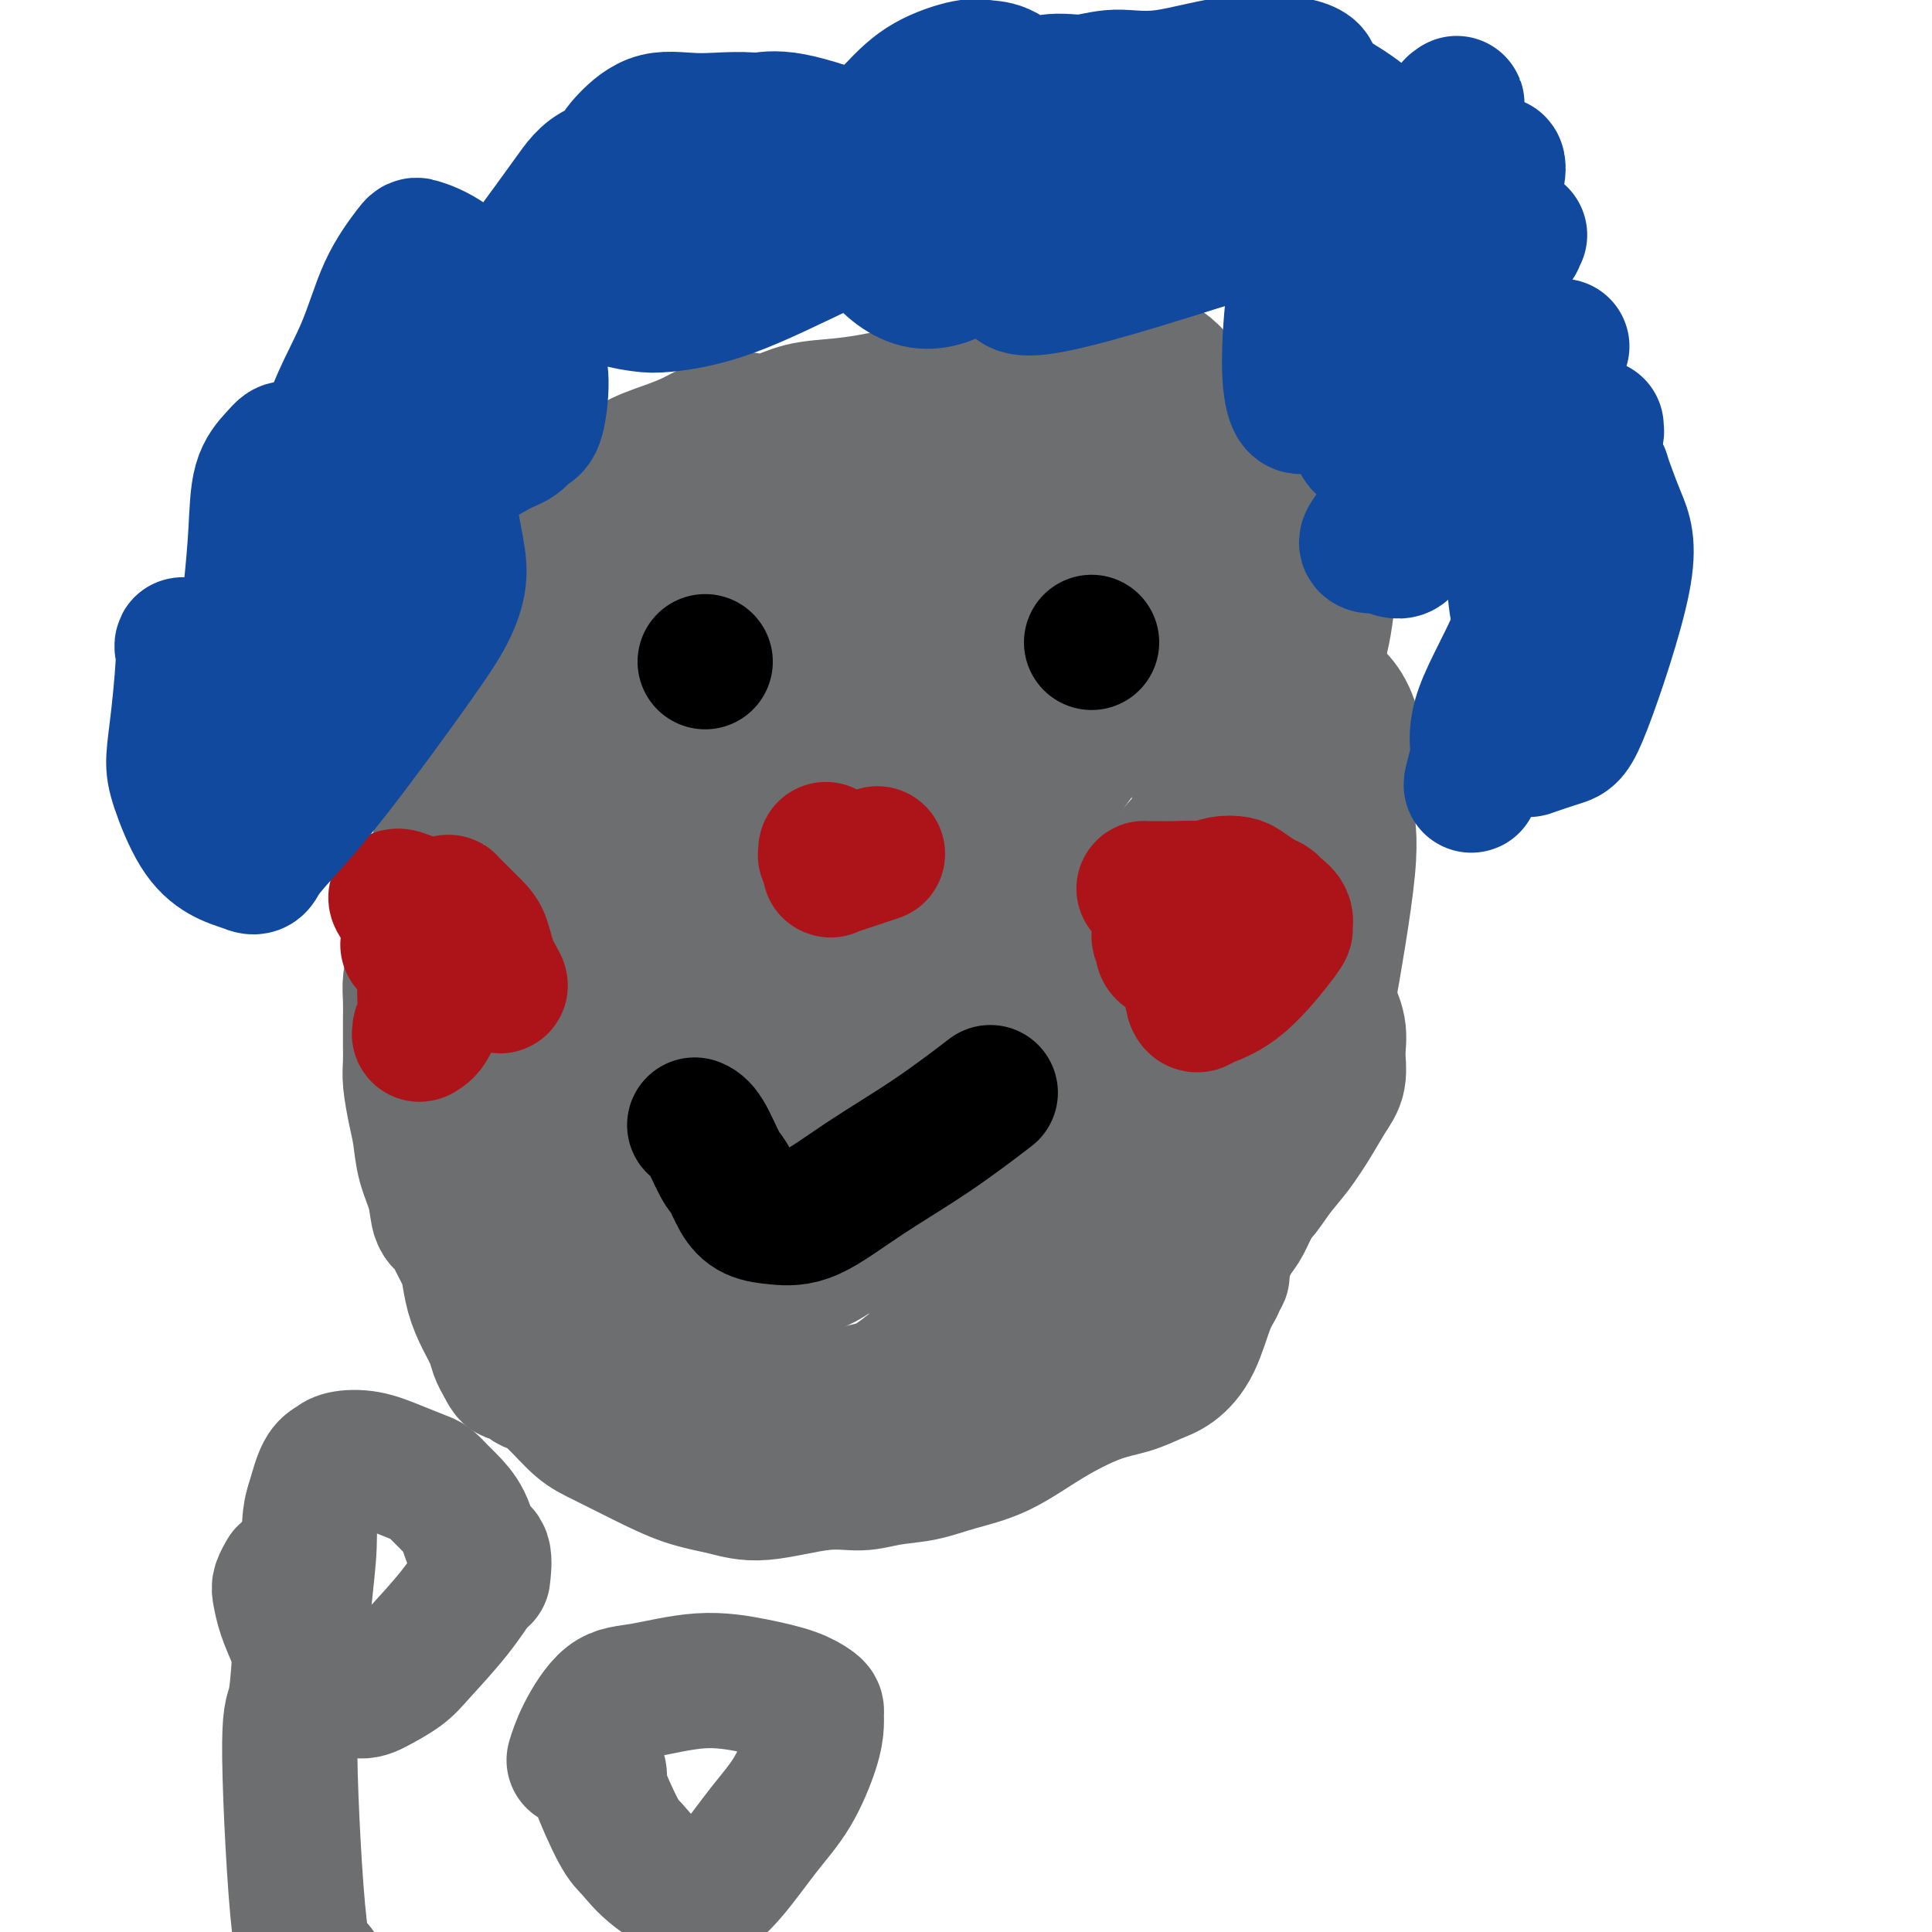
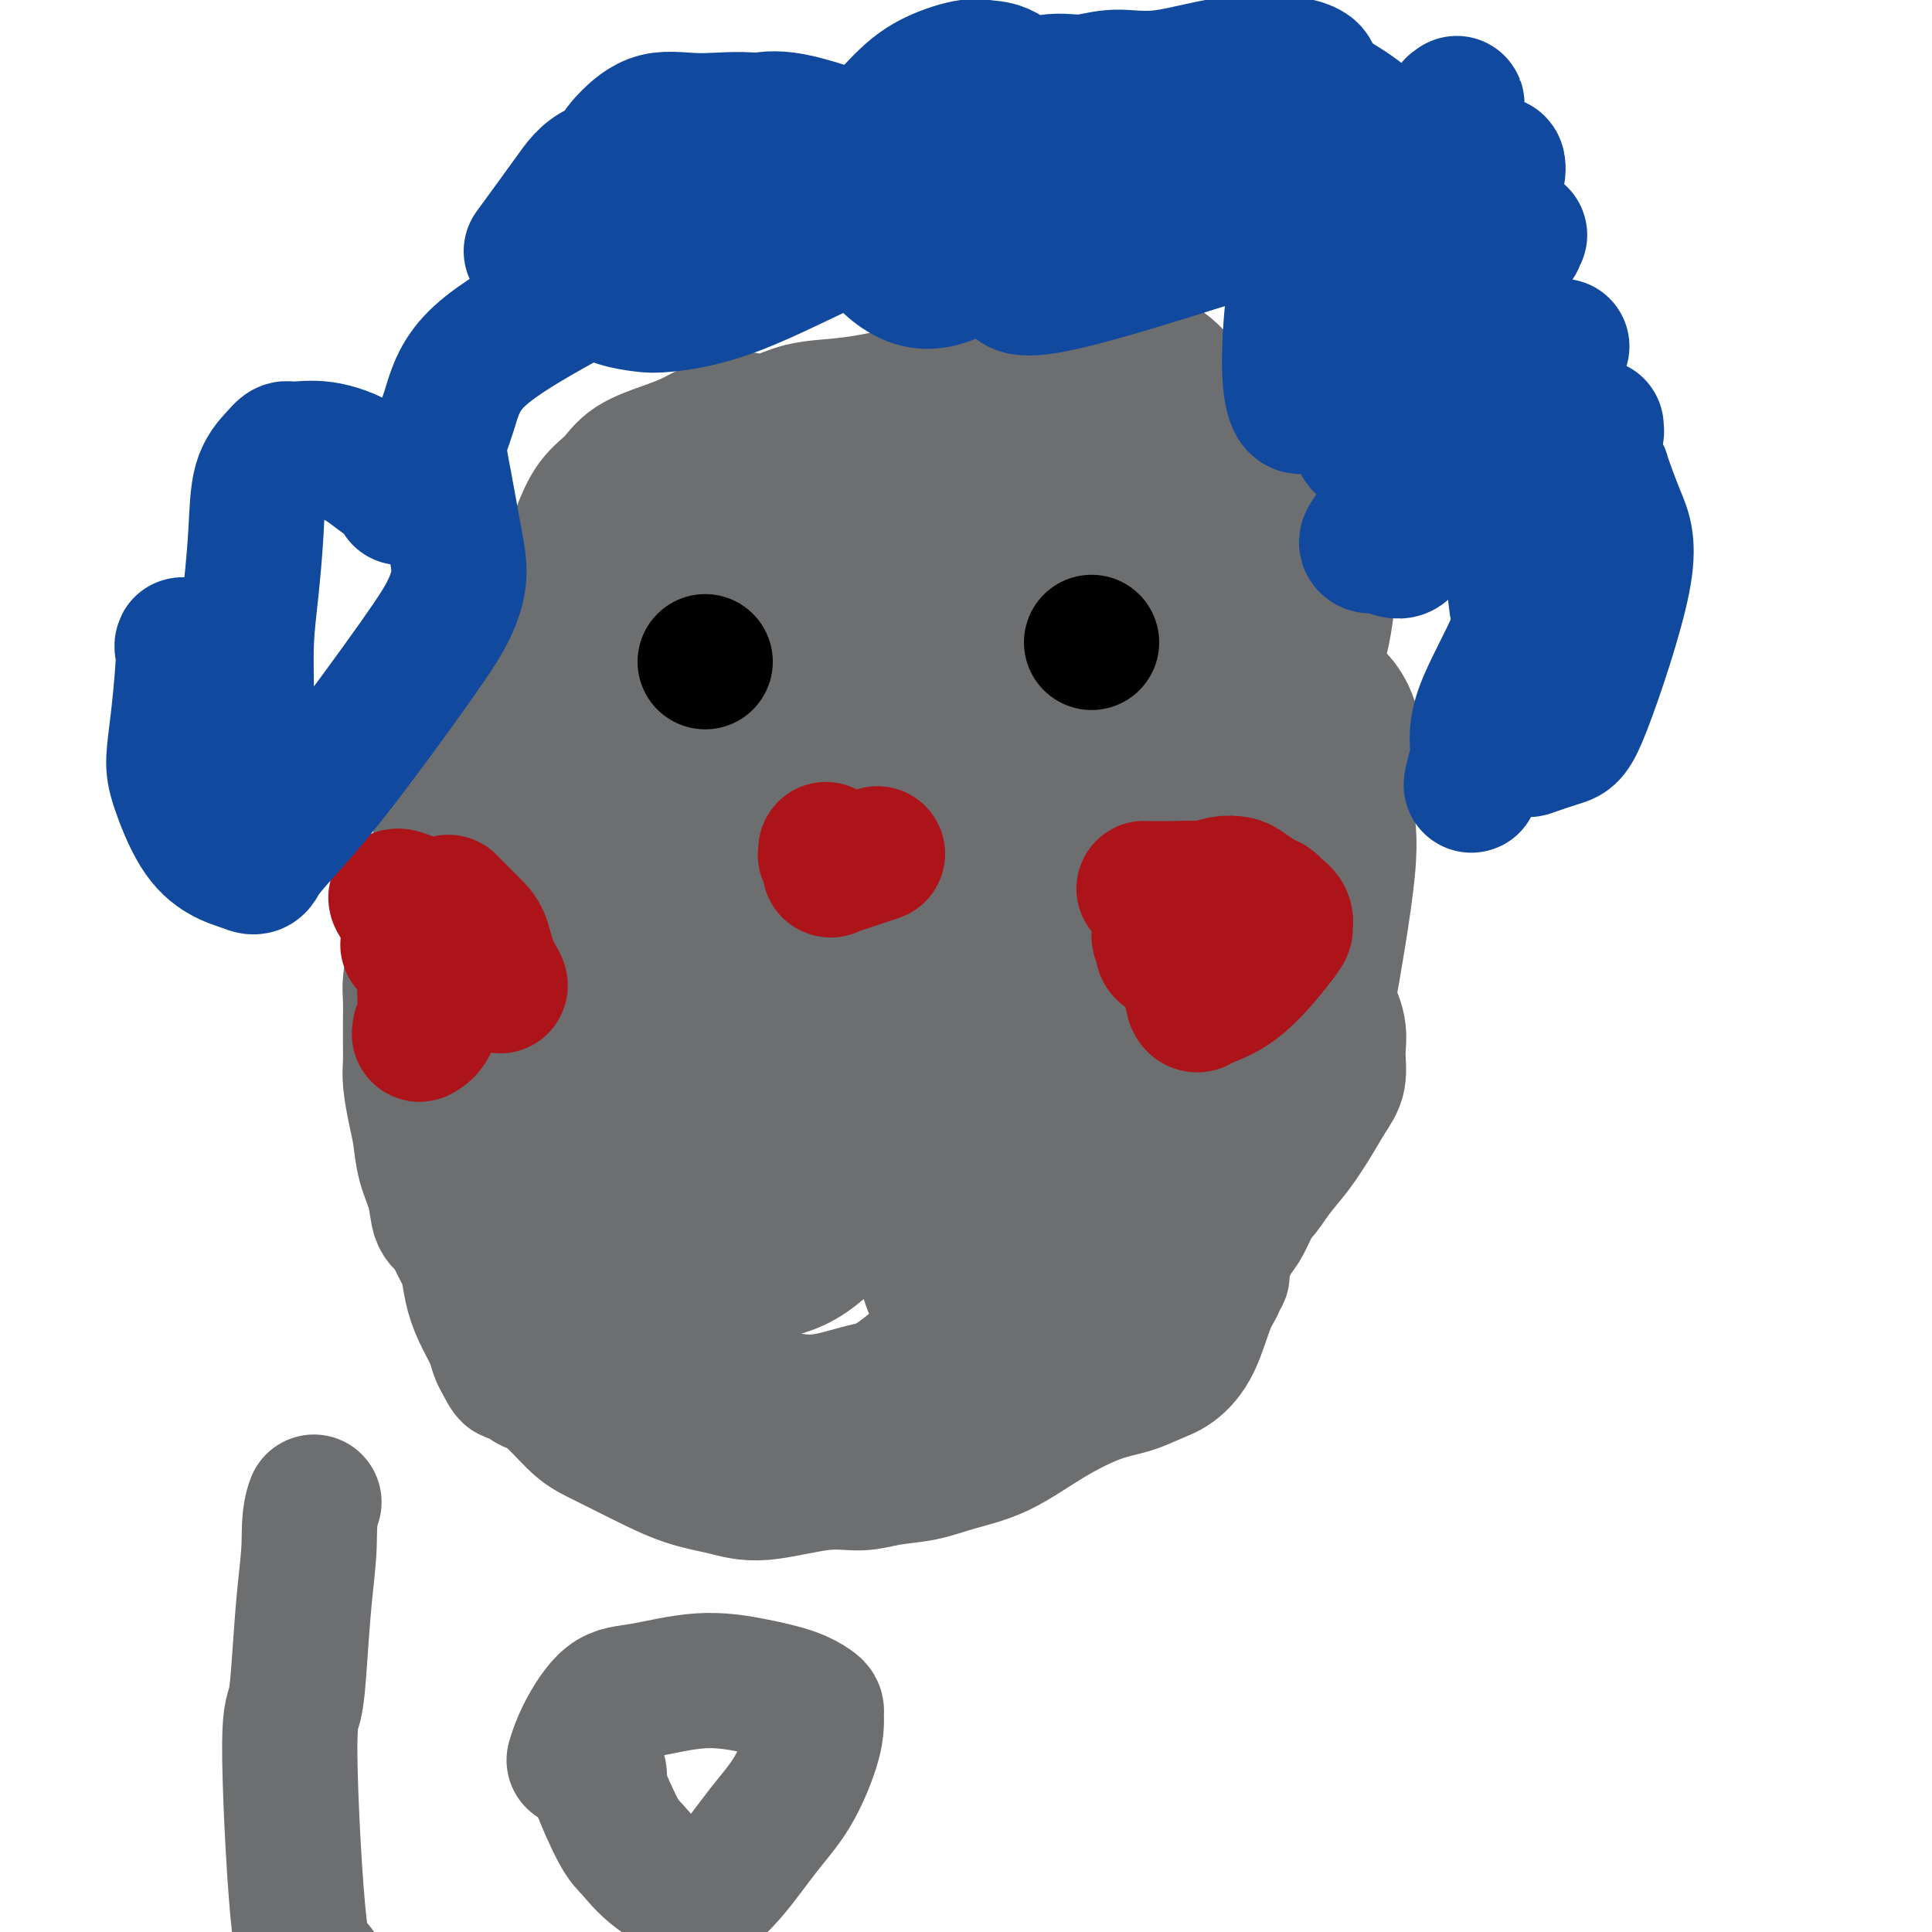
<svg xmlns="http://www.w3.org/2000/svg" viewBox="0 0 400 400" version="1.1">
  <g fill="none" stroke="#6D6E70" stroke-width="28" stroke-linecap="round" stroke-linejoin="round">
    <path d="M219,78c-0.000,0.001 -0.000,0.001 0,0c0.000,-0.001 0.001,-0.005 0,0c-0.001,0.005 -0.005,0.019 0,0c0.005,-0.019 0.019,-0.070 0,0c-0.019,0.070 -0.070,0.260 -2,0c-1.930,-0.260 -5.740,-0.970 -9,-1c-3.260,-0.030 -5.969,0.622 -8,1c-2.031,0.378 -3.383,0.483 -5,1c-1.617,0.517 -3.498,1.447 -5,2c-1.502,0.553 -2.623,0.730 -4,1c-1.377,0.270 -3.009,0.633 -5,1c-1.991,0.367 -4.341,0.738 -7,1c-2.659,0.262 -5.628,0.416 -8,1c-2.372,0.584 -4.146,1.599 -6,2c-1.854,0.401 -3.788,0.190 -5,0c-1.212,-0.190 -1.703,-0.358 -3,0c-1.297,0.358 -3.399,1.243 -5,2c-1.601,0.757 -2.700,1.386 -4,2c-1.300,0.614 -2.799,1.212 -5,2c-2.201,0.788 -5.104,1.765 -7,3c-1.896,1.235 -2.786,2.727 -4,4c-1.214,1.273 -2.751,2.328 -4,4c-1.249,1.672 -2.211,3.961 -3,6c-0.789,2.039 -1.407,3.826 -2,5c-0.593,1.174 -1.163,1.733 -2,3c-0.837,1.267 -1.943,3.243 -3,5c-1.057,1.757 -2.067,3.296 -3,5c-0.933,1.704 -1.790,3.574 -3,6c-1.210,2.426 -2.774,5.407 -4,8c-1.226,2.593 -2.113,4.796 -3,7" />
    <path d="M100,149c-3.745,7.815 -1.609,4.851 -1,5c0.609,0.149 -0.309,3.411 -1,5c-0.691,1.589 -1.155,1.506 -2,3c-0.845,1.494 -2.072,4.567 -3,7c-0.928,2.433 -1.558,4.228 -2,6c-0.442,1.772 -0.696,3.523 -1,5c-0.304,1.477 -0.660,2.681 -1,4c-0.340,1.319 -0.666,2.753 -1,4c-0.334,1.247 -0.678,2.308 -1,4c-0.322,1.692 -0.622,4.017 -1,6c-0.378,1.983 -0.833,3.626 -1,5c-0.167,1.374 -0.046,2.480 0,4c0.046,1.520 0.015,3.456 0,5c-0.015,1.544 -0.015,2.697 0,4c0.015,1.303 0.044,2.755 0,4c-0.044,1.245 -0.163,2.281 0,4c0.163,1.719 0.606,4.120 1,6c0.394,1.880 0.740,3.238 1,5c0.260,1.762 0.436,3.926 1,6c0.564,2.074 1.517,4.057 2,6c0.483,1.943 0.497,3.845 1,5c0.503,1.155 1.496,1.564 2,2c0.504,0.436 0.519,0.899 1,2c0.481,1.101 1.428,2.840 2,4c0.572,1.160 0.769,1.742 1,3c0.231,1.258 0.496,3.191 1,5c0.504,1.809 1.249,3.495 2,5c0.751,1.505 1.510,2.828 2,4c0.490,1.172 0.711,2.192 1,3c0.289,0.808 0.644,1.404 1,2" />
    <path d="M104,282c2.302,4.694 1.557,1.428 2,1c0.443,-0.428 2.075,1.981 3,3c0.925,1.019 1.143,0.649 2,1c0.857,0.351 2.355,1.424 4,3c1.645,1.576 3.439,3.654 5,5c1.561,1.346 2.890,1.960 5,3c2.110,1.040 5.003,2.505 8,4c2.997,1.495 6.099,3.018 9,4c2.901,0.982 5.599,1.423 8,2c2.401,0.577 4.503,1.291 8,1c3.497,-0.291 8.389,-1.586 12,-2c3.611,-0.414 5.943,0.054 8,0c2.057,-0.054 3.841,-0.631 6,-1c2.159,-0.369 4.694,-0.529 7,-1c2.306,-0.471 4.384,-1.253 7,-2c2.616,-0.747 5.771,-1.460 9,-3c3.229,-1.540 6.533,-3.905 10,-6c3.467,-2.095 7.095,-3.918 10,-5c2.905,-1.082 5.085,-1.423 7,-2c1.915,-0.577 3.565,-1.391 5,-2c1.435,-0.609 2.657,-1.014 4,-2c1.343,-0.986 2.809,-2.554 4,-5c1.191,-2.446 2.107,-5.769 3,-8c0.893,-2.231 1.762,-3.371 2,-4c0.238,-0.629 -0.155,-0.747 0,-1c0.155,-0.253 0.856,-0.640 1,-1c0.144,-0.360 -0.271,-0.695 0,-2c0.271,-1.305 1.227,-3.582 2,-5c0.773,-1.418 1.364,-1.977 2,-3c0.636,-1.023 1.318,-2.512 2,-4" />
    <path d="M259,250c2.797,-5.602 1.788,-3.107 2,-3c0.212,0.107 1.644,-2.175 3,-4c1.356,-1.825 2.636,-3.194 4,-5c1.364,-1.806 2.812,-4.049 4,-6c1.188,-1.951 2.116,-3.609 3,-5c0.884,-1.391 1.725,-2.514 2,-4c0.275,-1.486 -0.016,-3.334 0,-5c0.016,-1.666 0.338,-3.149 0,-5c-0.338,-1.851 -1.337,-4.068 -2,-4c-0.663,0.068 -0.989,2.422 0,-3c0.989,-5.422 3.293,-18.621 4,-26c0.707,-7.379 -0.184,-8.940 0,-11c0.184,-2.060 1.442,-4.621 2,-7c0.558,-2.379 0.416,-4.577 0,-7c-0.416,-2.423 -1.105,-5.071 -2,-7c-0.895,-1.929 -1.997,-3.138 -3,-4c-1.003,-0.862 -1.906,-1.376 -3,-3c-1.094,-1.624 -2.379,-4.357 -3,-6c-0.621,-1.643 -0.579,-2.196 -1,-4c-0.421,-1.804 -1.306,-4.858 -2,-7c-0.694,-2.142 -1.197,-3.370 -2,-5c-0.803,-1.630 -1.906,-3.660 -3,-5c-1.094,-1.340 -2.180,-1.988 -3,-3c-0.820,-1.012 -1.375,-2.388 -2,-4c-0.625,-1.612 -1.322,-3.461 -2,-5c-0.678,-1.539 -1.339,-2.770 -2,-4" />
    <path d="M253,98c-4.749,-9.747 -2.622,-5.615 -2,-5c0.622,0.615 -0.260,-2.287 -1,-4c-0.740,-1.713 -1.339,-2.237 -2,-3c-0.661,-0.763 -1.386,-1.763 -2,-3c-0.614,-1.237 -1.119,-2.710 -2,-4c-0.881,-1.290 -2.140,-2.399 -3,-3c-0.860,-0.601 -1.322,-0.696 -2,-1c-0.678,-0.304 -1.574,-0.818 -2,-1c-0.426,-0.182 -0.383,-0.031 -1,0c-0.617,0.031 -1.893,-0.058 -3,0c-1.107,0.058 -2.045,0.263 -3,0c-0.955,-0.263 -1.929,-0.996 -3,-1c-1.071,-0.004 -2.241,0.720 -3,1c-0.759,0.280 -1.108,0.117 -2,0c-0.892,-0.117 -2.328,-0.186 -3,0c-0.672,0.186 -0.580,0.628 -2,1c-1.420,0.372 -4.351,0.675 -6,1c-1.649,0.325 -2.016,0.671 -3,1c-0.984,0.329 -2.584,0.640 -4,1c-1.416,0.360 -2.648,0.769 -4,1c-1.352,0.231 -2.822,0.286 -4,1c-1.178,0.714 -2.062,2.088 -3,3c-0.938,0.912 -1.930,1.361 -3,2c-1.070,0.639 -2.217,1.469 -3,2c-0.783,0.531 -1.202,0.762 -2,1c-0.798,0.238 -1.976,0.484 -3,1c-1.024,0.516 -1.893,1.303 -3,2c-1.107,0.697 -2.452,1.303 -4,2c-1.548,0.697 -3.299,1.485 -5,2c-1.701,0.515 -3.350,0.758 -5,1" />
    <path d="M165,96c-5.579,2.778 -4.027,1.721 -4,2c0.027,0.279 -1.472,1.892 -3,3c-1.528,1.108 -3.084,1.710 -4,3c-0.916,1.290 -1.193,3.269 -2,5c-0.807,1.731 -2.144,3.215 -3,4c-0.856,0.785 -1.229,0.873 -2,2c-0.771,1.127 -1.939,3.294 -3,5c-1.061,1.706 -2.016,2.952 -3,4c-0.984,1.048 -1.996,1.897 -3,3c-1.004,1.103 -1.998,2.459 -3,4c-1.002,1.541 -2.012,3.267 -3,5c-0.988,1.733 -1.955,3.472 -3,6c-1.045,2.528 -2.168,5.844 -3,8c-0.832,2.156 -1.374,3.153 -2,4c-0.626,0.847 -1.337,1.543 -2,3c-0.663,1.457 -1.277,3.673 -2,5c-0.723,1.327 -1.556,1.764 -2,3c-0.444,1.236 -0.501,3.269 -1,5c-0.499,1.731 -1.440,3.158 -2,5c-0.560,1.842 -0.740,4.098 -1,6c-0.260,1.902 -0.602,3.449 -1,5c-0.398,1.551 -0.853,3.106 -1,4c-0.147,0.894 0.016,1.127 0,3c-0.016,1.873 -0.209,5.387 0,8c0.209,2.613 0.820,4.326 1,6c0.180,1.674 -0.069,3.308 0,5c0.069,1.692 0.458,3.442 1,5c0.542,1.558 1.238,2.923 2,4c0.762,1.077 1.590,1.867 2,3c0.410,1.133 0.403,2.609 1,5c0.597,2.391 1.799,5.695 3,9" />
    <path d="M122,238c1.982,7.385 1.939,7.346 2,9c0.061,1.654 0.228,5.001 1,7c0.772,1.999 2.149,2.650 3,4c0.851,1.350 1.175,3.401 2,6c0.825,2.599 2.152,5.747 3,8c0.848,2.253 1.216,3.610 2,5c0.784,1.390 1.983,2.811 3,4c1.017,1.189 1.852,2.146 3,3c1.148,0.854 2.608,1.605 4,2c1.392,0.395 2.714,0.433 4,1c1.286,0.567 2.535,1.662 4,2c1.465,0.338 3.147,-0.080 5,0c1.853,0.080 3.876,0.658 6,1c2.124,0.342 4.350,0.446 7,0c2.650,-0.446 5.724,-1.443 8,-2c2.276,-0.557 3.753,-0.673 7,-3c3.247,-2.327 8.263,-6.866 12,-9c3.737,-2.134 6.195,-1.862 9,-2c2.805,-0.138 5.957,-0.687 8,-1c2.043,-0.313 2.977,-0.390 5,-1c2.023,-0.610 5.134,-1.753 8,-3c2.866,-1.247 5.485,-2.597 8,-4c2.515,-1.403 4.926,-2.859 7,-4c2.074,-1.141 3.813,-1.967 5,-3c1.187,-1.033 1.824,-2.272 3,-4c1.176,-1.728 2.893,-3.944 4,-6c1.107,-2.056 1.606,-3.953 2,-6c0.394,-2.047 0.683,-4.243 1,-6c0.317,-1.757 0.662,-3.073 1,-5c0.338,-1.927 0.669,-4.463 1,-7" />
    <path d="M260,224c1.023,-4.607 1.080,-4.125 1,-5c-0.080,-0.875 -0.297,-3.106 0,-5c0.297,-1.894 1.107,-3.449 2,-5c0.893,-1.551 1.869,-3.096 3,-6c1.131,-2.904 2.419,-7.167 3,-10c0.581,-2.833 0.457,-4.238 1,-6c0.543,-1.762 1.755,-3.883 2,-6c0.245,-2.117 -0.476,-4.230 -1,-6c-0.524,-1.770 -0.852,-3.198 -1,-5c-0.148,-1.802 -0.115,-3.980 0,-6c0.115,-2.020 0.313,-3.883 0,-7c-0.313,-3.117 -1.137,-7.488 -2,-10c-0.863,-2.512 -1.763,-3.165 -2,-5c-0.237,-1.835 0.191,-4.851 0,-7c-0.191,-2.149 -0.999,-3.432 -2,-5c-1.001,-1.568 -2.193,-3.420 -3,-5c-0.807,-1.580 -1.227,-2.887 -2,-4c-0.773,-1.113 -1.897,-2.030 -3,-3c-1.103,-0.970 -2.184,-1.991 -3,-3c-0.816,-1.009 -1.367,-2.006 -2,-3c-0.633,-0.994 -1.349,-1.984 -2,-3c-0.651,-1.016 -1.237,-2.057 -2,-3c-0.763,-0.943 -1.703,-1.786 -3,-3c-1.297,-1.214 -2.953,-2.798 -5,-4c-2.047,-1.202 -4.486,-2.022 -7,-3c-2.514,-0.978 -5.102,-2.116 -7,-3c-1.898,-0.884 -3.107,-1.515 -4,-2c-0.893,-0.485 -1.471,-0.823 -2,-1c-0.529,-0.177 -1.008,-0.193 -2,0c-0.992,0.193 -2.496,0.597 -4,1" />
    <path d="M213,91c-2.703,0.652 -5.460,2.282 -9,4c-3.540,1.718 -7.861,3.523 -11,6c-3.139,2.477 -5.094,5.626 -7,8c-1.906,2.374 -3.763,3.973 -6,6c-2.237,2.027 -4.855,4.482 -8,6c-3.145,1.518 -6.818,2.101 -10,3c-3.182,0.899 -5.873,2.116 -8,3c-2.127,0.884 -3.689,1.435 -6,2c-2.311,0.565 -5.371,1.144 -8,2c-2.629,0.856 -4.829,1.989 -7,3c-2.171,1.011 -4.314,1.899 -6,3c-1.686,1.101 -2.915,2.416 -4,5c-1.085,2.584 -2.027,6.437 -3,9c-0.973,2.563 -1.976,3.835 -3,5c-1.024,1.165 -2.069,2.224 -3,4c-0.931,1.776 -1.746,4.269 -3,6c-1.254,1.731 -2.945,2.699 -4,4c-1.055,1.301 -1.473,2.933 -3,6c-1.527,3.067 -4.161,7.567 -6,10c-1.839,2.433 -2.881,2.798 -4,4c-1.119,1.202 -2.316,3.240 -3,6c-0.684,2.760 -0.856,6.240 -1,9c-0.144,2.760 -0.261,4.799 0,7c0.261,2.201 0.898,4.562 1,6c0.102,1.438 -0.332,1.951 0,3c0.332,1.049 1.429,2.635 2,4c0.571,1.365 0.617,2.510 1,4c0.383,1.490 1.103,3.324 2,5c0.897,1.676 1.971,3.193 3,5c1.029,1.807 2.015,3.903 3,6" />
-     <path d="M102,245c2.165,4.176 2.078,2.616 3,3c0.922,0.384 2.852,2.710 4,4c1.148,1.290 1.514,1.543 2,2c0.486,0.457 1.092,1.119 2,2c0.908,0.881 2.116,1.981 3,3c0.884,1.019 1.442,1.956 2,3c0.558,1.044 1.116,2.193 2,3c0.884,0.807 2.094,1.272 4,2c1.906,0.728 4.508,1.720 6,2c1.492,0.280 1.874,-0.151 5,0c3.126,0.151 8.996,0.885 12,1c3.004,0.115 3.141,-0.390 4,-1c0.859,-0.610 2.440,-1.324 4,-2c1.560,-0.676 3.099,-1.314 5,-2c1.901,-0.686 4.164,-1.421 6,-2c1.836,-0.579 3.243,-1.002 5,-2c1.757,-0.998 3.863,-2.573 6,-5c2.137,-2.427 4.305,-5.708 7,-9c2.695,-3.292 5.916,-6.595 9,-9c3.084,-2.405 6.031,-3.913 8,-5c1.969,-1.087 2.962,-1.752 5,-3c2.038,-1.248 5.123,-3.080 7,-5c1.877,-1.920 2.547,-3.929 4,-6c1.453,-2.071 3.690,-4.205 5,-6c1.310,-1.795 1.694,-3.252 3,-5c1.306,-1.748 3.535,-3.789 6,-7c2.465,-3.211 5.166,-7.593 8,-11c2.834,-3.407 5.802,-5.840 8,-8c2.198,-2.160 3.628,-4.046 4,-6c0.372,-1.954 -0.314,-3.977 -1,-6" />
+     <path d="M102,245c2.165,4.176 2.078,2.616 3,3c0.922,0.384 2.852,2.710 4,4c1.148,1.290 1.514,1.543 2,2c0.486,0.457 1.092,1.119 2,2c0.908,0.881 2.116,1.981 3,3c0.884,1.019 1.442,1.956 2,3c0.558,1.044 1.116,2.193 2,3c0.884,0.807 2.094,1.272 4,2c1.906,0.728 4.508,1.720 6,2c3.126,0.151 8.996,0.885 12,1c3.004,0.115 3.141,-0.390 4,-1c0.859,-0.610 2.440,-1.324 4,-2c1.560,-0.676 3.099,-1.314 5,-2c1.901,-0.686 4.164,-1.421 6,-2c1.836,-0.579 3.243,-1.002 5,-2c1.757,-0.998 3.863,-2.573 6,-5c2.137,-2.427 4.305,-5.708 7,-9c2.695,-3.292 5.916,-6.595 9,-9c3.084,-2.405 6.031,-3.913 8,-5c1.969,-1.087 2.962,-1.752 5,-3c2.038,-1.248 5.123,-3.080 7,-5c1.877,-1.920 2.547,-3.929 4,-6c1.453,-2.071 3.690,-4.205 5,-6c1.310,-1.795 1.694,-3.252 3,-5c1.306,-1.748 3.535,-3.789 6,-7c2.465,-3.211 5.166,-7.593 8,-11c2.834,-3.407 5.802,-5.840 8,-8c2.198,-2.160 3.628,-4.046 4,-6c0.372,-1.954 -0.314,-3.977 -1,-6" />
    <path d="M250,170c0.062,-3.409 -1.284,-5.931 -2,-8c-0.716,-2.069 -0.804,-3.686 -1,-5c-0.196,-1.314 -0.501,-2.326 0,-4c0.501,-1.674 1.807,-4.011 3,-6c1.193,-1.989 2.272,-3.632 3,-6c0.728,-2.368 1.105,-5.462 1,-8c-0.105,-2.538 -0.692,-4.519 -2,-7c-1.308,-2.481 -3.338,-5.460 -6,-8c-2.662,-2.540 -5.957,-4.639 -9,-7c-3.043,-2.361 -5.833,-4.984 -9,-7c-3.167,-2.016 -6.710,-3.424 -9,-4c-2.290,-0.576 -3.328,-0.320 -5,0c-1.672,0.320 -3.979,0.706 -7,1c-3.021,0.294 -6.755,0.498 -10,1c-3.245,0.502 -6.000,1.302 -8,2c-2.000,0.698 -3.244,1.294 -5,2c-1.756,0.706 -4.023,1.522 -7,3c-2.977,1.478 -6.664,3.617 -10,6c-3.336,2.383 -6.323,5.011 -9,7c-2.677,1.989 -5.045,3.339 -7,5c-1.955,1.661 -3.497,3.635 -5,5c-1.503,1.365 -2.967,2.123 -5,4c-2.033,1.877 -4.634,4.873 -7,8c-2.366,3.127 -4.498,6.384 -6,9c-1.502,2.616 -2.373,4.591 -3,9c-0.627,4.409 -1.011,11.250 -1,16c0.011,4.750 0.415,7.407 1,10c0.585,2.593 1.350,5.121 2,9c0.650,3.879 1.186,9.108 2,13c0.814,3.892 1.907,6.446 3,9" />
    <path d="M132,219c2.110,7.979 3.384,7.428 5,9c1.616,1.572 3.572,5.267 5,8c1.428,2.733 2.327,4.503 4,6c1.673,1.497 4.120,2.721 7,3c2.880,0.279 6.193,-0.385 10,-2c3.807,-1.615 8.107,-4.180 12,-6c3.893,-1.820 7.378,-2.894 11,-5c3.622,-2.106 7.383,-5.242 11,-7c3.617,-1.758 7.092,-2.137 12,-3c4.908,-0.863 11.250,-2.211 16,-3c4.750,-0.789 7.910,-1.019 10,-1c2.090,0.019 3.111,0.287 4,1c0.889,0.713 1.646,1.872 2,4c0.354,2.128 0.306,5.224 0,8c-0.306,2.776 -0.868,5.233 -1,7c-0.132,1.767 0.167,2.846 -1,7c-1.167,4.154 -3.800,11.383 -5,15c-1.200,3.617 -0.967,3.623 -1,4c-0.033,0.377 -0.332,1.125 -2,2c-1.668,0.875 -4.704,1.877 -7,3c-2.296,1.123 -3.853,2.365 -6,3c-2.147,0.635 -4.883,0.661 -7,1c-2.117,0.339 -3.616,0.990 -5,1c-1.384,0.010 -2.652,-0.620 -4,-1c-1.348,-0.380 -2.774,-0.509 -4,-1c-1.226,-0.491 -2.252,-1.346 -3,-2c-0.748,-0.654 -1.217,-1.109 -2,-3c-0.783,-1.891 -1.880,-5.218 -2,-8c-0.120,-2.782 0.737,-5.018 2,-9c1.263,-3.982 2.932,-9.709 4,-13c1.068,-3.291 1.534,-4.145 2,-5" />
    <path d="M199,232c1.351,-4.629 0.728,-2.700 1,-3c0.272,-0.300 1.440,-2.829 2,-4c0.560,-1.171 0.513,-0.983 2,-2c1.487,-1.017 4.509,-3.240 7,-5c2.491,-1.760 4.450,-3.059 7,-4c2.550,-0.941 5.690,-1.524 8,-2c2.310,-0.476 3.791,-0.843 5,-1c1.209,-0.157 2.146,-0.103 3,0c0.854,0.103 1.627,0.256 2,0c0.373,-0.256 0.348,-0.922 1,-1c0.652,-0.078 1.980,0.431 3,0c1.020,-0.431 1.730,-1.801 3,-4c1.270,-2.199 3.100,-5.228 3,-7c-0.100,-1.772 -2.130,-2.288 -5,-2c-2.870,0.288 -6.581,1.379 -10,3c-3.419,1.621 -6.547,3.773 -9,6c-2.453,2.227 -4.230,4.530 -6,7c-1.770,2.470 -3.533,5.106 -6,8c-2.467,2.894 -5.639,6.045 -8,9c-2.361,2.955 -3.911,5.714 -5,9c-1.089,3.286 -1.716,7.098 -2,10c-0.284,2.902 -0.225,4.894 0,8c0.225,3.106 0.617,7.325 1,9c0.383,1.675 0.758,0.804 1,1c0.242,0.196 0.351,1.458 2,-1c1.649,-2.458 4.840,-8.637 9,-15c4.160,-6.363 9.290,-12.912 14,-19c4.710,-6.088 8.999,-11.716 13,-17c4.001,-5.284 7.715,-10.224 12,-15c4.285,-4.776 9.143,-9.388 14,-14" />
    <path d="M261,186c11.305,-15.111 7.069,-12.889 7,-15c-0.069,-2.111 4.031,-8.555 6,-12c1.969,-3.445 1.808,-3.892 2,-4c0.192,-0.108 0.739,0.121 0,0c-0.739,-0.121 -2.762,-0.594 -6,1c-3.238,1.594 -7.690,5.253 -13,10c-5.310,4.747 -11.477,10.580 -18,17c-6.523,6.420 -13.400,13.427 -18,19c-4.600,5.573 -6.921,9.714 -9,13c-2.079,3.286 -3.917,5.718 -6,8c-2.083,2.282 -4.413,4.412 -6,6c-1.587,1.588 -2.433,2.632 -3,3c-0.567,0.368 -0.854,0.059 -1,0c-0.146,-0.059 -0.149,0.130 -1,0c-0.851,-0.130 -2.549,-0.580 -4,-2c-1.451,-1.420 -2.655,-3.811 -2,-9c0.655,-5.189 3.170,-13.177 7,-21c3.830,-7.823 8.975,-15.482 14,-25c5.025,-9.518 9.932,-20.894 16,-31c6.068,-10.106 13.299,-18.940 19,-27c5.701,-8.060 9.871,-15.345 12,-19c2.129,-3.655 2.215,-3.679 2,-4c-0.215,-0.321 -0.733,-0.939 -2,0c-1.267,0.939 -3.283,3.437 -7,8c-3.717,4.563 -9.134,11.192 -15,19c-5.866,7.808 -12.182,16.794 -18,25c-5.818,8.206 -11.137,15.633 -15,22c-3.863,6.367 -6.271,11.676 -8,15c-1.729,3.324 -2.780,4.664 -4,7c-1.220,2.336 -2.610,5.668 -4,9" />
    <path d="M186,199c-5.466,10.947 -3.632,11.815 -4,14c-0.368,2.185 -2.937,5.686 -4,7c-1.063,1.314 -0.620,0.440 -1,0c-0.380,-0.440 -1.585,-0.445 -2,-3c-0.415,-2.555 -0.042,-7.660 3,-14c3.042,-6.340 8.753,-13.914 15,-22c6.247,-8.086 13.028,-16.683 20,-24c6.972,-7.317 14.133,-13.353 21,-19c6.867,-5.647 13.439,-10.905 19,-16c5.561,-5.095 10.110,-10.029 12,-13c1.890,-2.971 1.119,-3.981 0,-5c-1.119,-1.019 -2.588,-2.047 -5,-1c-2.412,1.047 -5.766,4.170 -10,8c-4.234,3.830 -9.346,8.369 -16,17c-6.654,8.631 -14.848,21.356 -21,33c-6.152,11.644 -10.261,22.208 -13,31c-2.739,8.792 -4.107,15.814 -5,22c-0.893,6.186 -1.311,11.538 -2,15c-0.689,3.462 -1.648,5.035 -2,6c-0.352,0.965 -0.097,1.322 0,1c0.097,-0.322 0.034,-1.324 -1,-4c-1.034,-2.676 -3.041,-7.026 -2,-13c1.041,-5.974 5.128,-13.573 9,-21c3.872,-7.427 7.527,-14.682 13,-23c5.473,-8.318 12.763,-17.700 18,-25c5.237,-7.300 8.420,-12.517 13,-17c4.580,-4.483 10.558,-8.233 14,-10c3.442,-1.767 4.350,-1.553 6,-2c1.650,-0.447 4.043,-1.556 6,-2c1.957,-0.444 3.479,-0.222 5,0" />
    <path d="M272,119c3.361,-0.520 3.264,0.178 3,3c-0.264,2.822 -0.696,7.766 -2,12c-1.304,4.234 -3.481,7.756 -7,13c-3.519,5.244 -8.381,12.208 -13,18c-4.619,5.792 -8.993,10.411 -12,14c-3.007,3.589 -4.645,6.148 -9,10c-4.355,3.852 -11.426,8.997 -16,12c-4.574,3.003 -6.649,3.862 -8,4c-1.351,0.138 -1.976,-0.447 -3,-2c-1.024,-1.553 -2.446,-4.076 -5,-13c-2.554,-8.924 -6.239,-24.249 -7,-33c-0.761,-8.751 1.404,-10.926 4,-15c2.596,-4.074 5.625,-10.045 9,-15c3.375,-4.955 7.098,-8.892 11,-12c3.902,-3.108 7.984,-5.386 10,-7c2.016,-1.614 1.965,-2.565 1,-1c-0.965,1.565 -2.844,5.644 -6,11c-3.156,5.356 -7.589,11.989 -12,19c-4.411,7.011 -8.799,14.400 -12,20c-3.201,5.600 -5.216,9.410 -7,14c-1.784,4.590 -3.339,9.961 -5,15c-1.661,5.039 -3.430,9.746 -5,14c-1.570,4.254 -2.942,8.056 -4,10c-1.058,1.944 -1.801,2.031 -2,2c-0.199,-0.031 0.145,-0.182 0,0c-0.145,0.182 -0.779,0.695 -2,0c-1.221,-0.695 -3.028,-2.599 -4,-6c-0.972,-3.401 -1.108,-8.300 1,-15c2.108,-6.700 6.459,-15.200 12,-24c5.541,-8.800 12.270,-17.900 19,-27" />
    <path d="M201,140c8.426,-12.406 13.991,-17.922 18,-23c4.009,-5.078 6.463,-9.717 7,-12c0.537,-2.283 -0.842,-2.209 -2,-2c-1.158,0.209 -2.095,0.553 -3,1c-0.905,0.447 -1.780,0.999 -4,5c-2.220,4.001 -5.787,11.453 -10,19c-4.213,7.547 -9.074,15.191 -13,22c-3.926,6.809 -6.918,12.785 -9,19c-2.082,6.215 -3.254,12.668 -5,18c-1.746,5.332 -4.065,9.541 -6,15c-1.935,5.459 -3.486,12.168 -4,15c-0.514,2.832 0.008,1.786 -1,0c-1.008,-1.786 -3.545,-4.313 -5,-8c-1.455,-3.687 -1.829,-8.533 -1,-15c0.829,-6.467 2.862,-14.553 6,-23c3.138,-8.447 7.382,-17.255 12,-27c4.618,-9.745 9.611,-20.428 13,-28c3.389,-7.572 5.176,-12.032 6,-14c0.824,-1.968 0.686,-1.445 0,-1c-0.686,0.445 -1.920,0.812 -3,1c-1.080,0.188 -2.006,0.197 -4,3c-1.994,2.803 -5.056,8.402 -9,15c-3.944,6.598 -8.770,14.197 -13,22c-4.230,7.803 -7.866,15.809 -10,24c-2.134,8.191 -2.768,16.567 -3,22c-0.232,5.433 -0.062,7.924 0,11c0.062,3.076 0.018,6.736 0,8c-0.018,1.264 -0.009,0.132 0,-1" />
    <path d="M158,206c-0.419,4.025 0.034,-5.913 2,-14c1.966,-8.087 5.447,-14.321 9,-22c3.553,-7.679 7.179,-16.801 11,-26c3.821,-9.199 7.837,-18.474 11,-26c3.163,-7.526 5.473,-13.305 6,-16c0.527,-2.695 -0.729,-2.308 -2,-2c-1.271,0.308 -2.556,0.537 -4,2c-1.444,1.463 -3.046,4.162 -7,8c-3.954,3.838 -10.260,8.817 -16,17c-5.740,8.183 -10.912,19.570 -14,28c-3.088,8.430 -4.090,13.904 -5,24c-0.910,10.096 -1.726,24.815 -2,31c-0.274,6.185 -0.004,3.836 0,3c0.004,-0.836 -0.258,-0.158 0,0c0.258,0.158 1.034,-0.202 1,-4c-0.034,-3.798 -0.879,-11.032 -1,-19c-0.121,-7.968 0.483,-16.669 0,-23c-0.483,-6.331 -2.053,-10.292 -3,-13c-0.947,-2.708 -1.273,-4.164 -2,-5c-0.727,-0.836 -1.856,-1.054 -2,-1c-0.144,0.054 0.697,0.380 0,1c-0.697,0.620 -2.932,1.536 -4,6c-1.068,4.464 -0.967,12.477 -1,20c-0.033,7.523 -0.198,14.556 0,21c0.198,6.444 0.760,12.298 2,17c1.240,4.702 3.157,8.250 4,10c0.843,1.750 0.612,1.702 1,2c0.388,0.298 1.397,0.942 2,0c0.603,-0.942 0.802,-3.471 1,-6" />
    <path d="M145,219c-0.359,-2.631 -1.757,-6.208 -3,-10c-1.243,-3.792 -2.329,-7.801 -4,-11c-1.671,-3.199 -3.925,-5.590 -5,-7c-1.075,-1.410 -0.971,-1.839 -1,-2c-0.029,-0.161 -0.191,-0.054 0,0c0.191,0.054 0.735,0.055 3,1c2.265,0.945 6.250,2.836 9,5c2.750,2.164 4.264,4.602 6,8c1.736,3.398 3.692,7.755 5,11c1.308,3.245 1.966,5.379 5,13c3.034,7.621 8.442,20.730 11,26c2.558,5.270 2.264,2.700 2,2c-0.264,-0.700 -0.499,0.471 0,-1c0.499,-1.471 1.731,-5.584 3,-11c1.269,-5.416 2.576,-12.134 3,-18c0.424,-5.866 -0.034,-10.881 -1,-15c-0.966,-4.119 -2.441,-7.341 -3,-9c-0.559,-1.659 -0.201,-1.754 0,-2c0.201,-0.246 0.247,-0.643 0,0c-0.247,0.643 -0.785,2.327 -1,3c-0.215,0.673 -0.108,0.337 0,0" />
  </g>
  <g fill="none" stroke="#000000" stroke-width="28" stroke-linecap="round" stroke-linejoin="round">
    <path d="M146,137c0.000,0.000 0.000,0.000 0,0c0.000,0.000 0.000,0.000 0,0c0.000,0.000 0.000,0.000 0,0c-0.000,0.000 0.000,0.000 0,0c0.000,0.000 0.000,0.000 0,0" />
    <path d="M226,133c0.000,0.000 0.000,0.000 0,0c0.000,0.000 0.000,0.000 0,0" />
-     <path d="M144,233c-0.149,-0.062 -0.297,-0.123 0,0c0.297,0.123 1.040,0.432 2,2c0.960,1.568 2.138,4.395 3,6c0.862,1.605 1.408,1.987 2,3c0.592,1.013 1.229,2.658 2,4c0.771,1.342 1.677,2.379 3,3c1.323,0.621 3.064,0.824 5,1c1.936,0.176 4.069,0.326 7,-1c2.931,-1.326 6.662,-4.129 11,-7c4.338,-2.871 9.283,-5.812 14,-9c4.717,-3.188 9.205,-6.625 11,-8c1.795,-1.375 0.898,-0.687 0,0" />
  </g>
  <g fill="none" stroke="#AD1419" stroke-width="28" stroke-linecap="round" stroke-linejoin="round">
    <path d="M242,188c-0.017,-0.078 -0.035,-0.156 0,0c0.035,0.156 0.121,0.547 0,1c-0.121,0.453 -0.450,0.969 0,2c0.450,1.031 1.679,2.578 2,4c0.321,1.422 -0.265,2.719 0,4c0.265,1.281 1.382,2.547 2,4c0.618,1.453 0.737,3.093 1,4c0.263,0.907 0.669,1.082 1,1c0.331,-0.082 0.588,-0.420 2,-1c1.412,-0.580 3.979,-1.402 7,-4c3.021,-2.598 6.495,-6.973 8,-9c1.505,-2.027 1.039,-1.708 1,-2c-0.039,-0.292 0.347,-1.195 0,-2c-0.347,-0.805 -1.429,-1.512 -2,-2c-0.571,-0.488 -0.631,-0.759 -1,-1c-0.369,-0.241 -1.046,-0.454 -2,-1c-0.954,-0.546 -2.183,-1.425 -3,-2c-0.817,-0.575 -1.221,-0.845 -2,-1c-0.779,-0.155 -1.934,-0.194 -3,0c-1.066,0.194 -2.043,0.621 -3,1c-0.957,0.379 -1.894,0.711 -3,1c-1.106,0.289 -2.383,0.535 -3,1c-0.617,0.465 -0.575,1.150 -1,2c-0.425,0.850 -1.316,1.865 -2,3c-0.684,1.135 -1.162,2.391 -1,3c0.162,0.609 0.963,0.572 1,1c0.037,0.428 -0.691,1.321 0,2c0.691,0.679 2.801,1.144 5,1c2.199,-0.144 4.485,-0.898 7,-2c2.515,-1.102 5.257,-2.551 8,-4" />
    <path d="M261,192c3.519,-0.948 2.315,-0.817 2,-1c-0.315,-0.183 0.259,-0.679 0,-1c-0.259,-0.321 -1.351,-0.468 -3,-1c-1.649,-0.532 -3.855,-1.449 -5,-2c-1.145,-0.551 -1.230,-0.736 -2,-1c-0.770,-0.264 -2.224,-0.607 -3,-1c-0.776,-0.393 -0.874,-0.838 -2,-1c-1.126,-0.162 -3.281,-0.042 -5,0c-1.719,0.042 -3.001,0.006 -4,0c-0.999,-0.006 -1.714,0.017 -2,0c-0.286,-0.017 -0.144,-0.073 0,0c0.144,0.073 0.290,0.276 1,1c0.710,0.724 1.986,1.969 3,3c1.014,1.031 1.768,1.847 3,2c1.232,0.153 2.941,-0.356 4,0c1.059,0.356 1.467,1.576 2,2c0.533,0.424 1.190,0.050 2,0c0.810,-0.050 1.774,0.224 2,0c0.226,-0.224 -0.285,-0.945 -1,-2c-0.715,-1.055 -1.633,-2.444 -2,-3c-0.367,-0.556 -0.184,-0.278 0,0" />
    <path d="M90,193c0.009,-0.010 0.018,-0.019 0,0c-0.018,0.019 -0.061,0.067 0,0c0.061,-0.067 0.228,-0.251 0,0c-0.228,0.251 -0.850,0.935 -1,2c-0.150,1.065 0.170,2.509 0,4c-0.170,1.491 -0.832,3.027 -1,5c-0.168,1.973 0.157,4.382 0,6c-0.157,1.618 -0.797,2.443 -1,3c-0.203,0.557 0.030,0.846 0,1c-0.030,0.154 -0.324,0.175 0,0c0.324,-0.175 1.265,-0.545 2,-2c0.735,-1.455 1.266,-3.993 2,-6c0.734,-2.007 1.673,-3.482 2,-5c0.327,-1.518 0.041,-3.078 0,-4c-0.041,-0.922 0.162,-1.206 0,-2c-0.162,-0.794 -0.690,-2.096 -1,-3c-0.310,-0.904 -0.401,-1.408 -1,-2c-0.599,-0.592 -1.707,-1.271 -3,-2c-1.293,-0.729 -2.772,-1.507 -4,-2c-1.228,-0.493 -2.207,-0.700 -2,0c0.207,0.700 1.599,2.307 3,4c1.401,1.693 2.810,3.473 5,5c2.190,1.527 5.161,2.801 7,4c1.839,1.199 2.545,2.321 3,3c0.455,0.679 0.658,0.914 1,1c0.342,0.086 0.823,0.023 1,0c0.177,-0.023 0.051,-0.007 0,0c-0.051,0.007 -0.025,0.003 0,0" />
    <path d="M102,203c2.884,2.503 1.095,0.261 0,-2c-1.095,-2.261 -1.495,-4.540 -2,-6c-0.505,-1.460 -1.114,-2.101 -2,-3c-0.886,-0.899 -2.048,-2.056 -3,-3c-0.952,-0.944 -1.696,-1.674 -2,-2c-0.304,-0.326 -0.170,-0.248 0,0c0.170,0.248 0.375,0.664 0,1c-0.375,0.336 -1.332,0.590 -3,2c-1.668,1.410 -4.048,3.974 -5,5c-0.952,1.026 -0.476,0.513 0,0" />
    <path d="M171,176c0.000,0.000 0.000,0.000 0,0c-0.000,-0.000 -0.000,-0.001 0,0c0.000,0.001 0.000,0.004 0,0c-0.000,-0.004 -0.001,-0.016 0,0c0.001,0.016 0.004,0.060 0,0c-0.004,-0.060 -0.015,-0.222 0,0c0.015,0.222 0.057,0.830 0,1c-0.057,0.170 -0.211,-0.098 0,0c0.211,0.098 0.789,0.562 1,1c0.211,0.438 0.057,0.849 0,1c-0.057,0.151 -0.015,0.040 0,0c0.015,-0.040 0.004,-0.011 0,0c-0.004,0.011 -0.001,0.002 0,0c0.001,-0.002 0.000,0.003 0,0c-0.000,-0.003 -0.000,-0.015 0,0c0.000,0.015 0.000,0.056 0,0c-0.000,-0.056 -0.002,-0.211 0,0c0.002,0.211 0.006,0.787 0,1c-0.006,0.213 -0.022,0.064 0,0c0.022,-0.064 0.080,-0.042 0,0c-0.080,0.042 -0.300,0.104 0,0c0.300,-0.104 1.119,-0.374 3,-1c1.881,-0.626 4.823,-1.607 6,-2c1.177,-0.393 0.588,-0.196 0,0" />
  </g>
  <g fill="none" stroke="#11499F" stroke-width="28" stroke-linecap="round" stroke-linejoin="round">
    <path d="M229,43c0.016,0.050 0.031,0.101 0,0c-0.031,-0.101 -0.110,-0.353 0,0c0.110,0.353 0.409,1.313 1,2c0.591,0.687 1.473,1.102 2,2c0.527,0.898 0.699,2.278 1,3c0.301,0.722 0.731,0.787 1,1c0.269,0.213 0.375,0.573 1,1c0.625,0.427 1.768,0.919 3,1c1.232,0.081 2.555,-0.250 5,-1c2.445,-0.750 6.014,-1.918 10,-3c3.986,-1.082 8.390,-2.078 11,-3c2.610,-0.922 3.428,-1.769 4,-2c0.572,-0.231 0.900,0.154 1,0c0.100,-0.154 -0.028,-0.848 0,-1c0.028,-0.152 0.211,0.237 0,0c-0.211,-0.237 -0.817,-1.101 -1,-2c-0.183,-0.899 0.057,-1.832 0,-3c-0.057,-1.168 -0.410,-2.570 0,-4c0.410,-1.430 1.583,-2.889 2,-4c0.417,-1.111 0.077,-1.875 0,-3c-0.077,-1.125 0.110,-2.613 0,-4c-0.110,-1.387 -0.517,-2.673 -1,-4c-0.483,-1.327 -1.044,-2.693 -2,-4c-0.956,-1.307 -2.308,-2.553 -3,-3c-0.692,-0.447 -0.724,-0.095 -1,0c-0.276,0.095 -0.796,-0.067 -1,0c-0.204,0.067 -0.093,0.364 0,0c0.093,-0.364 0.170,-1.390 0,0c-0.170,1.390 -0.585,5.195 -1,9" />
    <path d="M261,21c-0.433,3.271 -0.017,6.947 0,11c0.017,4.053 -0.366,8.483 0,11c0.366,2.517 1.482,3.123 2,4c0.518,0.877 0.437,2.027 1,3c0.563,0.973 1.771,1.768 2,2c0.229,0.232 -0.519,-0.101 0,0c0.519,0.101 2.305,0.635 4,0c1.695,-0.635 3.298,-2.439 7,-4c3.702,-1.561 9.503,-2.879 14,-4c4.497,-1.121 7.689,-2.046 9,-3c1.311,-0.954 0.739,-1.936 2,-3c1.261,-1.064 4.353,-2.208 6,-3c1.647,-0.792 1.849,-1.230 2,-1c0.151,0.230 0.250,1.128 0,2c-0.250,0.872 -0.848,1.719 -1,2c-0.152,0.281 0.142,-0.004 0,0c-0.142,0.004 -0.720,0.296 -1,0c-0.280,-0.296 -0.263,-1.180 -1,-2c-0.737,-0.820 -2.229,-1.574 -3,-2c-0.771,-0.426 -0.820,-0.522 -1,-1c-0.180,-0.478 -0.492,-1.339 -1,-1c-0.508,0.339 -1.214,1.877 -2,4c-0.786,2.123 -1.654,4.831 -3,8c-1.346,3.169 -3.170,6.799 -5,10c-1.830,3.201 -3.666,5.971 -5,9c-1.334,3.029 -2.167,6.315 -3,9c-0.833,2.685 -1.667,4.767 -2,7c-0.333,2.233 -0.167,4.616 0,7" />
    <path d="M282,86c-0.835,4.912 -0.422,5.693 0,6c0.422,0.307 0.855,0.139 2,0c1.145,-0.139 3.004,-0.248 5,-1c1.996,-0.752 4.129,-2.146 6,-3c1.871,-0.854 3.478,-1.167 5,-3c1.522,-1.833 2.958,-5.184 6,-7c3.042,-1.816 7.689,-2.096 11,-3c3.311,-0.904 5.285,-2.432 6,-3c0.715,-0.568 0.172,-0.178 0,0c-0.172,0.178 0.029,0.143 0,0c-0.029,-0.143 -0.287,-0.394 -1,0c-0.713,0.394 -1.882,1.435 -5,3c-3.118,1.565 -8.184,3.656 -11,4c-2.816,0.344 -3.382,-1.058 -4,-1c-0.618,0.058 -1.288,1.575 -2,2c-0.712,0.425 -1.467,-0.244 -3,1c-1.533,1.244 -3.844,4.400 -5,7c-1.156,2.600 -1.157,4.642 -2,8c-0.843,3.358 -2.528,8.030 -4,11c-1.472,2.970 -2.732,4.236 -3,5c-0.268,0.764 0.454,1.026 1,1c0.546,-0.026 0.915,-0.342 2,0c1.085,0.342 2.885,1.340 4,1c1.115,-0.340 1.545,-2.019 3,-4c1.455,-1.981 3.936,-4.263 6,-8c2.064,-3.737 3.709,-8.929 5,-12c1.291,-3.071 2.226,-4.020 2,-7c-0.226,-2.980 -1.613,-7.990 -3,-13" />
    <path d="M303,70c-0.434,-5.768 -1.020,-10.187 -2,-14c-0.980,-3.813 -2.355,-7.021 -4,-10c-1.645,-2.979 -3.561,-5.729 -5,-7c-1.439,-1.271 -2.402,-1.061 -4,-1c-1.598,0.061 -3.832,-0.026 -6,1c-2.168,1.026 -4.270,3.164 -6,5c-1.730,1.836 -3.088,3.371 -4,5c-0.912,1.629 -1.377,3.352 -2,5c-0.623,1.648 -1.402,3.222 -2,7c-0.598,3.778 -1.013,9.760 -1,14c0.013,4.240 0.454,6.737 1,8c0.546,1.263 1.197,1.290 2,1c0.803,-0.290 1.759,-0.898 5,-2c3.241,-1.102 8.765,-2.697 12,-4c3.235,-1.303 4.179,-2.314 6,-4c1.821,-1.686 4.519,-4.047 6,-9c1.481,-4.953 1.745,-12.496 1,-17c-0.745,-4.504 -2.499,-5.967 -5,-9c-2.501,-3.033 -5.750,-7.637 -9,-11c-3.250,-3.363 -6.503,-5.487 -9,-7c-2.497,-1.513 -4.239,-2.417 -7,-3c-2.761,-0.583 -6.541,-0.845 -9,-1c-2.459,-0.155 -3.599,-0.202 -5,0c-1.401,0.202 -3.064,0.654 -5,2c-1.936,1.346 -4.144,3.586 -7,6c-2.856,2.414 -6.359,5.000 -9,8c-2.641,3.000 -4.419,6.412 -5,8c-0.581,1.588 0.036,1.351 1,1c0.964,-0.351 2.275,-0.814 6,-3c3.725,-2.186 9.862,-6.093 16,-10" />
    <path d="M253,29c6.223,-3.466 10.282,-6.133 13,-8c2.718,-1.867 4.095,-2.936 5,-4c0.905,-1.064 1.339,-2.123 -1,-3c-2.339,-0.877 -7.450,-1.572 -13,-1c-5.550,0.572 -11.538,2.411 -16,3c-4.462,0.589 -7.399,-0.072 -10,0c-2.601,0.072 -4.866,0.876 -7,1c-2.134,0.124 -4.137,-0.432 -7,0c-2.863,0.432 -6.587,1.851 -11,4c-4.413,2.149 -9.514,5.027 -13,7c-3.486,1.973 -5.356,3.043 -7,6c-1.644,2.957 -3.060,7.803 -4,11c-0.940,3.197 -1.402,4.744 0,7c1.402,2.256 4.670,5.220 8,6c3.330,0.780 6.722,-0.626 9,-2c2.278,-1.374 3.442,-2.717 7,-5c3.558,-2.283 9.510,-5.505 14,-9c4.490,-3.495 7.517,-7.262 9,-10c1.483,-2.738 1.422,-4.446 0,-6c-1.422,-1.554 -4.204,-2.954 -7,-4c-2.796,-1.046 -5.608,-1.737 -8,-3c-2.392,-1.263 -4.366,-3.097 -6,-4c-1.634,-0.903 -2.927,-0.875 -4,-1c-1.073,-0.125 -1.925,-0.403 -4,0c-2.075,0.403 -5.372,1.489 -8,3c-2.628,1.511 -4.585,3.449 -7,6c-2.415,2.551 -5.286,5.715 -7,9c-1.714,3.285 -2.269,6.692 -3,9c-0.731,2.308 -1.637,3.517 -2,4c-0.363,0.483 -0.181,0.242 0,0" />
    <path d="M173,45c-1.834,3.343 -0.420,0.701 1,0c1.420,-0.701 2.846,0.538 5,0c2.154,-0.538 5.034,-2.855 8,-5c2.966,-2.145 6.016,-4.119 7,-5c0.984,-0.881 -0.100,-0.667 -1,-1c-0.900,-0.333 -1.618,-1.211 -3,-2c-1.382,-0.789 -3.430,-1.489 -6,-2c-2.570,-0.511 -5.662,-0.834 -8,-1c-2.338,-0.166 -3.921,-0.176 -7,-1c-3.079,-0.824 -7.655,-2.461 -12,-3c-4.345,-0.539 -8.461,0.021 -12,0c-3.539,-0.021 -6.503,-0.623 -9,0c-2.497,0.623 -4.529,2.471 -6,4c-1.471,1.529 -2.381,2.739 -3,5c-0.619,2.261 -0.946,5.571 -1,9c-0.054,3.429 0.166,6.975 1,9c0.834,2.025 2.283,2.528 3,3c0.717,0.472 0.704,0.913 1,1c0.296,0.087 0.903,-0.179 1,0c0.097,0.179 -0.315,0.804 1,0c1.315,-0.804 4.356,-3.037 8,-6c3.644,-2.963 7.891,-6.657 10,-9c2.109,-2.343 2.078,-3.337 2,-4c-0.078,-0.663 -0.204,-0.997 0,-1c0.204,-0.003 0.739,0.325 0,0c-0.739,-0.325 -2.753,-1.303 -6,-2c-3.247,-0.697 -7.726,-1.115 -12,-1c-4.274,0.115 -8.343,0.762 -11,2c-2.657,1.238 -3.902,3.068 -6,6c-2.098,2.932 -5.049,6.966 -8,11" />
-     <path d="M110,52c-3.484,4.300 -5.193,6.551 -8,10c-2.807,3.449 -6.713,8.096 -9,12c-2.287,3.904 -2.955,7.064 -3,10c-0.045,2.936 0.534,5.646 1,7c0.466,1.354 0.821,1.350 2,2c1.179,0.650 3.184,1.953 5,2c1.816,0.047 3.444,-1.161 5,-2c1.556,-0.839 3.041,-1.309 4,-2c0.959,-0.691 1.392,-1.605 2,-2c0.608,-0.395 1.393,-0.273 2,-2c0.607,-1.727 1.038,-5.303 1,-8c-0.038,-2.697 -0.546,-4.514 -2,-7c-1.454,-2.486 -3.855,-5.641 -7,-9c-3.145,-3.359 -7.033,-6.923 -10,-9c-2.967,-2.077 -5.011,-2.666 -6,-3c-0.989,-0.334 -0.923,-0.411 -2,1c-1.077,1.411 -3.299,4.311 -5,8c-1.701,3.689 -2.882,8.167 -5,13c-2.118,4.833 -5.172,10.020 -7,16c-1.828,5.980 -2.429,12.753 -3,19c-0.571,6.247 -1.111,11.967 -1,17c0.111,5.033 0.875,9.378 2,12c1.125,2.622 2.613,3.521 3,4c0.387,0.479 -0.325,0.540 0,0c0.325,-0.540 1.689,-1.680 3,-3c1.311,-1.320 2.570,-2.821 4,-5c1.430,-2.179 3.033,-5.038 4,-8c0.967,-2.962 1.299,-6.028 2,-9c0.701,-2.972 1.772,-5.849 2,-8c0.228,-2.151 -0.386,-3.575 -1,-5" />
    <path d="M83,103c0.269,-3.889 -0.557,-2.613 -2,-3c-1.443,-0.387 -3.502,-2.439 -6,-4c-2.498,-1.561 -5.436,-2.631 -8,-3c-2.564,-0.369 -4.753,-0.036 -6,0c-1.247,0.036 -1.552,-0.224 -2,0c-0.448,0.224 -1.038,0.932 -2,2c-0.962,1.068 -2.296,2.494 -3,5c-0.704,2.506 -0.778,6.090 -1,10c-0.222,3.910 -0.592,8.145 -1,12c-0.408,3.855 -0.856,7.331 -1,11c-0.144,3.669 0.014,7.533 0,11c-0.014,3.467 -0.201,6.539 0,9c0.201,2.461 0.790,4.311 1,5c0.210,0.689 0.042,0.217 0,0c-0.042,-0.217 0.041,-0.178 0,0c-0.041,0.178 -0.206,0.496 0,0c0.206,-0.496 0.782,-1.807 1,-3c0.218,-1.193 0.079,-2.268 0,-3c-0.079,-0.732 -0.099,-1.123 0,-1c0.099,0.123 0.318,0.758 0,0c-0.318,-0.758 -1.174,-2.908 -3,-5c-1.826,-2.092 -4.623,-4.125 -7,-6c-2.377,-1.875 -4.335,-3.591 -5,-5c-0.665,-1.409 -0.038,-2.510 0,0c0.038,2.510 -0.515,8.629 -1,13c-0.485,4.371 -0.904,6.992 -1,9c-0.096,2.008 0.129,3.404 1,6c0.871,2.596 2.388,6.391 4,9c1.612,2.609 3.318,4.031 5,5c1.682,0.969 3.341,1.484 5,2" />
    <path d="M51,179c2.096,1.038 2.336,0.131 3,-1c0.664,-1.131 1.751,-2.488 4,-5c2.249,-2.512 5.658,-6.179 11,-13c5.342,-6.821 12.616,-16.797 17,-23c4.384,-6.203 5.877,-8.632 7,-11c1.123,-2.368 1.876,-4.674 2,-7c0.124,-2.326 -0.380,-4.673 -1,-8c-0.620,-3.327 -1.357,-7.633 -2,-11c-0.643,-3.367 -1.191,-5.794 -1,-8c0.191,-2.206 1.120,-4.192 2,-7c0.880,-2.808 1.712,-6.437 5,-10c3.288,-3.563 9.033,-7.061 16,-11c6.967,-3.939 15.155,-8.319 24,-13c8.845,-4.681 18.345,-9.663 26,-13c7.655,-3.337 13.463,-5.027 16,-6c2.537,-0.973 1.803,-1.227 2,-1c0.197,0.227 1.324,0.936 2,2c0.676,1.064 0.900,2.481 1,3c0.100,0.519 0.077,0.138 0,0c-0.077,-0.138 -0.207,-0.032 0,0c0.207,0.032 0.752,-0.009 1,0c0.248,0.009 0.200,0.068 0,0c-0.200,-0.068 -0.551,-0.263 -1,-1c-0.449,-0.737 -0.998,-2.015 -2,-3c-1.002,-0.985 -2.459,-1.678 -6,-3c-3.541,-1.322 -9.166,-3.272 -13,-4c-3.834,-0.728 -5.879,-0.235 -7,0c-1.121,0.235 -1.320,0.210 -2,1c-0.680,0.790 -1.840,2.395 -3,4" />
    <path d="M152,30c-1.352,2.520 -2.233,6.322 -3,10c-0.767,3.678 -1.421,7.234 -2,10c-0.579,2.766 -1.082,4.741 -1,6c0.082,1.259 0.750,1.800 1,2c0.250,0.200 0.083,0.059 0,0c-0.083,-0.059 -0.080,-0.035 0,0c0.080,0.035 0.238,0.080 1,0c0.762,-0.080 2.128,-0.285 0,0c-2.128,0.285 -7.750,1.059 -12,1c-4.250,-0.059 -7.128,-0.951 -9,-1c-1.872,-0.049 -2.738,0.747 -3,1c-0.262,0.253 0.079,-0.036 0,0c-0.079,0.036 -0.580,0.398 0,1c0.580,0.602 2.241,1.446 4,2c1.759,0.554 3.617,0.820 5,1c1.383,0.180 2.291,0.275 5,0c2.709,-0.275 7.221,-0.921 13,-3c5.779,-2.079 12.827,-5.590 20,-9c7.173,-3.410 14.472,-6.717 22,-10c7.528,-3.283 15.286,-6.540 20,-8c4.714,-1.460 6.384,-1.122 7,-1c0.616,0.122 0.178,0.030 0,0c-0.178,-0.030 -0.095,0.003 0,0c0.095,-0.003 0.201,-0.042 0,0c-0.201,0.042 -0.708,0.165 -1,0c-0.292,-0.165 -0.369,-0.619 -1,0c-0.631,0.619 -1.815,2.309 -3,4" />
    <path d="M215,36c-1.635,2.654 -3.223,7.290 -4,11c-0.777,3.710 -0.745,6.495 -1,9c-0.255,2.505 -0.798,4.730 8,3c8.798,-1.730 26.936,-7.414 40,-12c13.064,-4.586 21.054,-8.074 26,-11c4.946,-2.926 6.850,-5.290 9,-7c2.150,-1.710 4.547,-2.765 6,-4c1.453,-1.235 1.961,-2.649 2,-3c0.039,-0.351 -0.393,0.360 0,0c0.393,-0.360 1.610,-1.793 -1,2c-2.610,3.793 -9.047,12.812 -14,18c-4.953,5.188 -8.422,6.547 -10,8c-1.578,1.453 -1.266,3.002 -1,4c0.266,0.998 0.485,1.445 3,2c2.515,0.555 7.328,1.220 11,1c3.672,-0.220 6.205,-1.323 8,-2c1.795,-0.677 2.852,-0.928 4,-1c1.148,-0.072 2.385,0.036 5,-1c2.615,-1.036 6.606,-3.216 8,-4c1.394,-0.784 0.191,-0.172 0,0c-0.191,0.172 0.630,-0.097 0,1c-0.630,1.097 -2.712,3.560 -4,7c-1.288,3.440 -1.782,7.858 -2,12c-0.218,4.142 -0.162,8.007 0,11c0.162,2.993 0.428,5.113 0,8c-0.428,2.887 -1.551,6.539 -2,9c-0.449,2.461 -0.225,3.730 0,5" />
    <path d="M306,102c0.342,6.645 2.197,6.758 3,7c0.803,0.242 0.554,0.613 1,1c0.446,0.387 1.588,0.789 2,1c0.412,0.211 0.093,0.231 0,0c-0.093,-0.231 0.041,-0.712 2,-3c1.959,-2.288 5.745,-6.381 9,-10c3.255,-3.619 5.981,-6.763 7,-8c1.019,-1.237 0.333,-0.568 0,0c-0.333,0.568 -0.313,1.033 0,0c0.313,-1.033 0.917,-3.564 0,0c-0.917,3.564 -3.356,13.224 -4,19c-0.644,5.776 0.506,7.667 -1,12c-1.506,4.333 -5.670,11.107 -8,15c-2.330,3.893 -2.827,4.903 -3,6c-0.173,1.097 -0.021,2.279 1,3c1.021,0.721 2.911,0.979 4,1c1.089,0.021 1.377,-0.196 2,-1c0.623,-0.804 1.582,-2.196 3,-5c1.418,-2.804 3.294,-7.020 4,-11c0.706,-3.980 0.243,-7.723 0,-12c-0.243,-4.277 -0.266,-9.088 -1,-13c-0.734,-3.912 -2.177,-6.926 -3,-8c-0.823,-1.074 -1.024,-0.207 -1,0c0.024,0.207 0.272,-0.247 0,1c-0.272,1.247 -1.064,4.193 -2,8c-0.936,3.807 -2.016,8.473 -3,13c-0.984,4.527 -1.872,8.914 -4,14c-2.128,5.086 -5.496,10.869 -7,15c-1.504,4.131 -1.144,6.609 -1,8c0.144,1.391 0.072,1.696 0,2" />
    <path d="M306,157c-2.761,9.857 -0.664,4.000 0,2c0.664,-2.000 -0.104,-0.144 0,0c0.104,0.144 1.079,-1.423 2,-4c0.921,-2.577 1.788,-6.164 3,-9c1.212,-2.836 2.769,-4.920 4,-9c1.231,-4.080 2.134,-10.157 2,-15c-0.134,-4.843 -1.307,-8.451 -2,-10c-0.693,-1.549 -0.906,-1.037 -1,-1c-0.094,0.037 -0.068,-0.400 0,0c0.068,0.400 0.177,1.637 0,4c-0.177,2.363 -0.641,5.850 0,10c0.641,4.150 2.388,8.962 3,13c0.612,4.038 0.090,7.303 0,10c-0.090,2.697 0.251,4.825 0,6c-0.251,1.175 -1.095,1.396 0,1c1.095,-0.396 4.128,-1.410 6,-2c1.872,-0.590 2.582,-0.756 5,-7c2.418,-6.244 6.545,-18.566 8,-26c1.455,-7.434 0.239,-9.980 -1,-13c-1.239,-3.020 -2.500,-6.514 -3,-8c-0.500,-1.486 -0.237,-0.965 0,0c0.237,0.965 0.448,2.375 0,5c-0.448,2.625 -1.557,6.464 -2,8c-0.443,1.536 -0.222,0.768 0,0" />
  </g>
  <g fill="none" stroke="#6D6E70" stroke-width="28" stroke-linecap="round" stroke-linejoin="round">
-     <path d="M59,326c-0.029,0.051 -0.058,0.101 0,0c0.058,-0.101 0.204,-0.355 0,0c-0.204,0.355 -0.757,1.319 -1,2c-0.243,0.681 -0.175,1.078 0,2c0.175,0.922 0.456,2.368 1,4c0.544,1.632 1.349,3.450 2,5c0.651,1.550 1.148,2.831 2,4c0.852,1.169 2.059,2.227 3,3c0.941,0.773 1.617,1.260 3,2c1.383,0.740 3.474,1.734 5,2c1.526,0.266 2.486,-0.195 4,-1c1.514,-0.805 3.583,-1.954 5,-3c1.417,-1.046 2.183,-1.989 4,-4c1.817,-2.011 4.685,-5.089 7,-8c2.315,-2.911 4.078,-5.655 5,-7c0.922,-1.345 1.002,-1.290 1,-1c-0.002,0.290 -0.087,0.814 0,0c0.087,-0.814 0.347,-2.966 0,-4c-0.347,-1.034 -1.301,-0.949 -2,-2c-0.699,-1.051 -1.144,-3.236 -2,-5c-0.856,-1.764 -2.124,-3.105 -3,-4c-0.876,-0.895 -1.359,-1.343 -2,-2c-0.641,-0.657 -1.439,-1.522 -2,-2c-0.561,-0.478 -0.885,-0.570 -2,-1c-1.115,-0.430 -3.023,-1.198 -5,-2c-1.977,-0.802 -4.024,-1.638 -6,-2c-1.976,-0.362 -3.880,-0.252 -5,0c-1.120,0.252 -1.455,0.645 -2,1c-0.545,0.355 -1.298,0.673 -2,2c-0.702,1.327 -1.351,3.664 -2,6" />
    <path d="M65,311c-1.108,2.938 -0.876,5.783 -1,9c-0.124,3.217 -0.602,6.808 -1,11c-0.398,4.192 -0.714,8.987 -1,13c-0.286,4.013 -0.542,7.244 -1,9c-0.458,1.756 -1.117,2.037 -1,11c0.117,8.963 1.011,26.609 2,35c0.989,8.391 2.074,7.528 3,8c0.926,0.472 1.693,2.278 2,3c0.307,0.722 0.153,0.361 0,0" />
    <path d="M124,367c-0.028,-0.119 -0.055,-0.238 0,0c0.055,0.238 0.194,0.834 0,1c-0.194,0.166 -0.720,-0.099 0,2c0.720,2.099 2.687,6.562 4,9c1.313,2.438 1.973,2.852 3,4c1.027,1.148 2.422,3.029 5,5c2.578,1.971 6.338,4.030 8,5c1.662,0.970 1.226,0.851 2,0c0.774,-0.851 2.757,-2.434 5,-5c2.243,-2.566 4.744,-6.116 7,-9c2.256,-2.884 4.265,-5.102 6,-8c1.735,-2.898 3.196,-6.478 4,-9c0.804,-2.522 0.952,-3.988 1,-5c0.048,-1.012 -0.005,-1.569 0,-2c0.005,-0.431 0.069,-0.734 0,-1c-0.069,-0.266 -0.271,-0.495 -1,-1c-0.729,-0.505 -1.985,-1.286 -4,-2c-2.015,-0.714 -4.788,-1.361 -8,-2c-3.212,-0.639 -6.864,-1.270 -11,-1c-4.136,0.270 -8.755,1.443 -12,2c-3.245,0.557 -5.117,0.500 -7,2c-1.883,1.500 -3.776,4.558 -5,7c-1.224,2.442 -1.778,4.269 -2,5c-0.222,0.731 -0.111,0.365 0,0" />
  </g>
</svg>